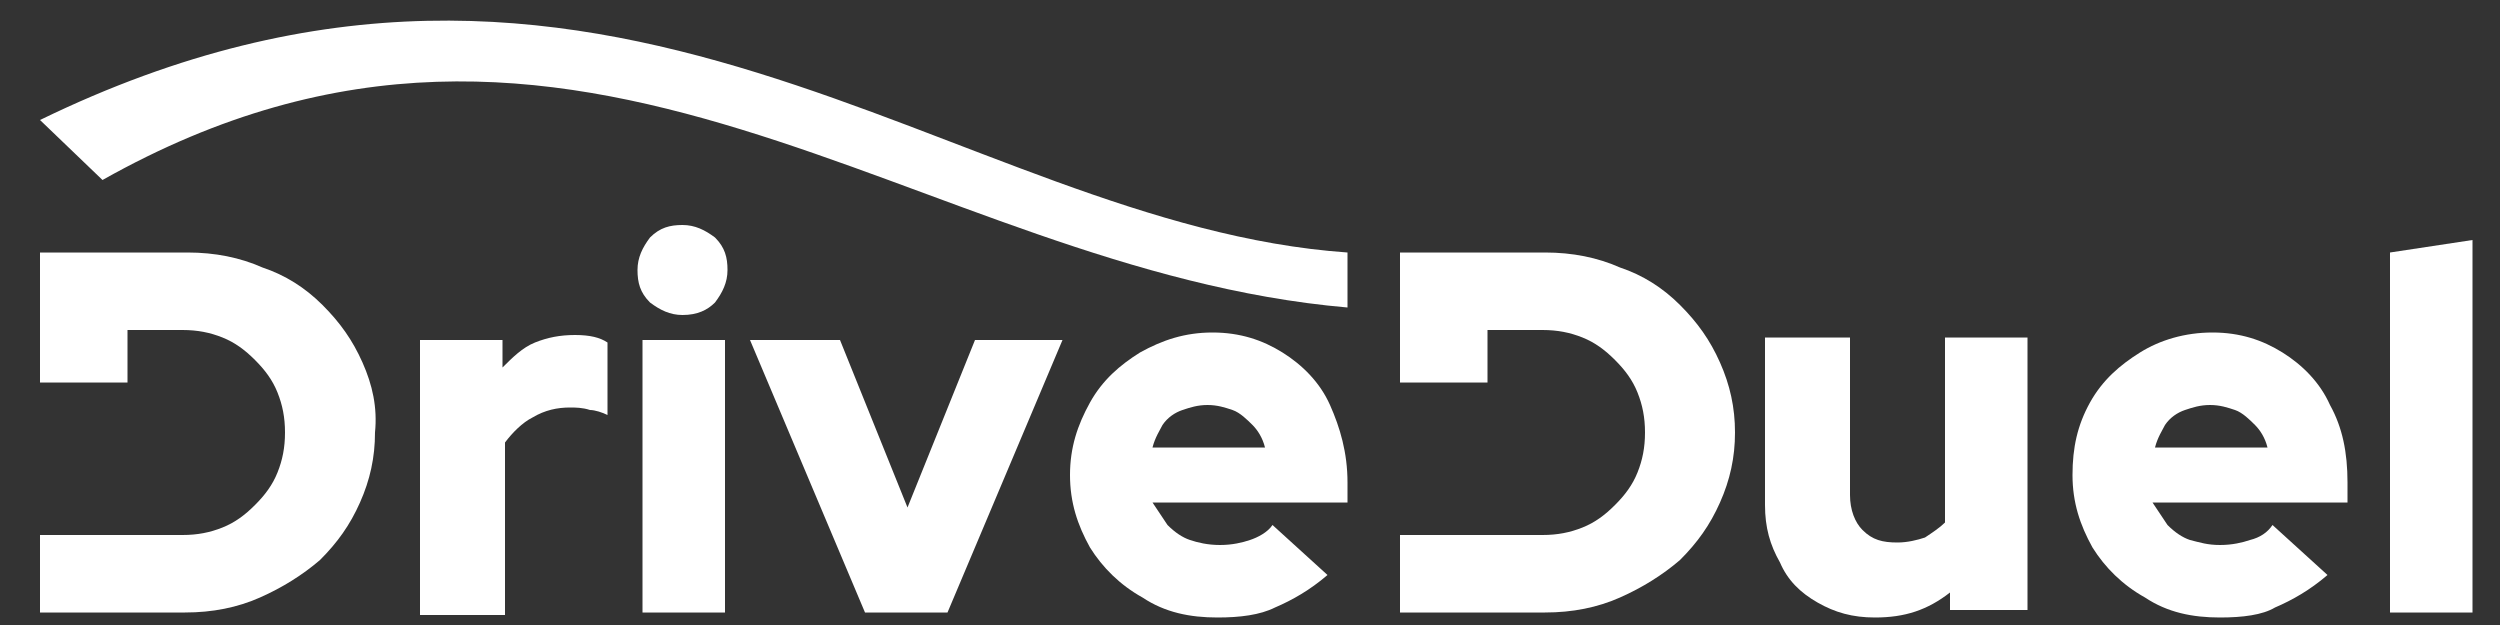
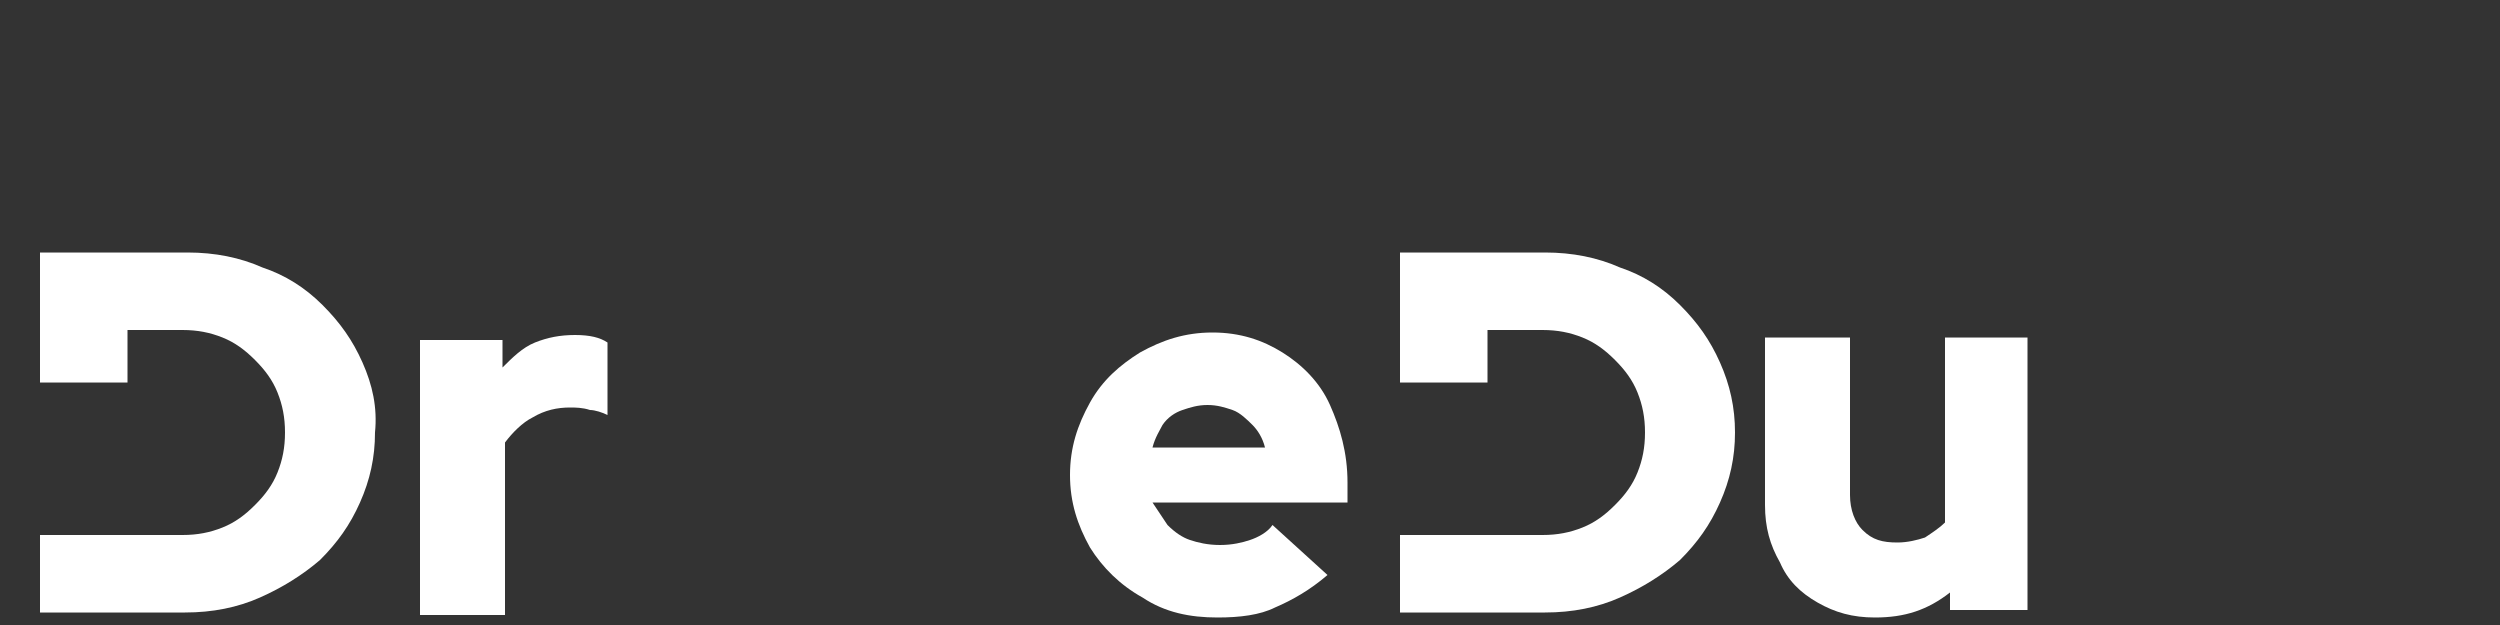
<svg xmlns="http://www.w3.org/2000/svg" viewBox="0 0 100 25" style="enable-background:new 0 0 149.2 26;">
  <rect x="0" y="0" width="100" height="25" fill="#333333" stroke="none" />
  <defs>
    <style type="text/css">
	.st0{fill:#fff;}
</style>
  </defs>
  <path class="st0" d="M16.8,24.5V13.6h3.3v1.1c0.4-0.4,0.8-0.8,1.3-1c0.5-0.2,1-0.3,1.6-0.3c0.6,0,1,0.1,1.3,0.3v2.9&#10;&#09;c-0.2-0.1-0.5-0.2-0.7-0.2c-0.3-0.1-0.6-0.1-0.8-0.1c-0.5,0-1,0.1-1.5,0.4c-0.4,0.2-0.8,0.6-1.1,1v6.9H16.8z" />
-   <path class="st0" d="M27.3,12.6c-0.5,0-0.9-0.2-1.3-0.5c-0.4-0.4-0.5-0.8-0.5-1.3c0-0.5,0.2-0.9,0.5-1.3C26.4,9.1,26.8,9,27.3,9&#10;&#09;s0.9,0.2,1.3,0.5c0.4,0.4,0.5,0.8,0.5,1.3c0,0.5-0.2,0.9-0.5,1.3C28.3,12.4,27.9,12.6,27.3,12.6z M25.7,24.5V13.6H29v10.9H25.7z" />
-   <path class="st0" d="M34.6,24.5L30,13.6h3.6l2.7,6.7l2.7-6.7h3.5l-4.6,10.9H34.6z" />
  <path class="st0" d="M48.7,24.7c-1.1,0-2.1-0.2-3-0.8c-0.9-0.5-1.6-1.2-2.1-2c-0.5-0.9-0.8-1.8-0.8-2.9s0.3-2,0.8-2.9&#10;&#09;c0.5-0.9,1.2-1.5,2-2c0.9-0.5,1.8-0.8,2.9-0.8c1.1,0,2,0.3,2.8,0.8c0.8,0.5,1.5,1.2,1.9,2.1s0.7,1.9,0.7,3.1v0.8h-7.8&#10;&#09;c0.2,0.3,0.4,0.6,0.6,0.9c0.3,0.3,0.6,0.5,0.9,0.6s0.7,0.2,1.2,0.2c0.5,0,0.9-0.1,1.2-0.2s0.7-0.3,0.9-0.6l2.2,2&#10;&#09;c-0.7,0.6-1.4,1-2.1,1.3C50.4,24.6,49.6,24.7,48.7,24.7z M46.1,17.9h4.5c-0.1-0.4-0.3-0.7-0.5-0.9s-0.5-0.5-0.8-0.6&#10;&#09;c-0.3-0.1-0.6-0.2-1-0.2c-0.4,0-0.7,0.1-1,0.2c-0.3,0.1-0.6,0.3-0.8,0.6C46.4,17.2,46.2,17.5,46.1,17.9z" />
  <path class="st0" d="M68.8,14.5c-0.4-0.9-0.9-1.6-1.6-2.3c-0.7-0.7-1.5-1.2-2.4-1.5c-0.9-0.4-1.9-0.6-3-0.6h-5.8l0,5.2h3.5v-2.1h2.2&#10;&#09;c0.6,0,1.1,0.1,1.6,0.3c0.5,0.2,0.9,0.5,1.3,0.9c0.4,0.4,0.7,0.8,0.9,1.3c0.2,0.5,0.3,1,0.3,1.6c0,0.6-0.1,1.1-0.3,1.6&#10;&#09;c-0.2,0.5-0.5,0.9-0.9,1.3c-0.4,0.4-0.8,0.7-1.3,0.9c-0.5,0.2-1,0.3-1.6,0.3h-2.2h-3.5v3.1h5.8c1.1,0,2.1-0.2,3-0.6&#10;&#09;c0.9-0.4,1.7-0.9,2.4-1.5c0.7-0.7,1.2-1.4,1.6-2.3s0.6-1.8,0.6-2.8C69.4,16.3,69.2,15.4,68.8,14.5z" />
  <path class="st0" d="M14.5,14.5c-0.4-0.9-0.9-1.6-1.6-2.3c-0.7-0.7-1.5-1.2-2.4-1.5c-0.9-0.4-1.9-0.6-3-0.6H1.6l0,5.2h3.5v-2.1h2.2&#10;&#09;c0.6,0,1.1,0.1,1.6,0.3c0.5,0.2,0.9,0.5,1.3,0.9c0.4,0.4,0.7,0.8,0.9,1.3c0.2,0.5,0.3,1,0.3,1.6c0,0.6-0.1,1.1-0.3,1.6&#10;&#09;c-0.2,0.5-0.5,0.9-0.9,1.3c-0.4,0.4-0.8,0.7-1.3,0.9c-0.5,0.2-1,0.3-1.6,0.3H5.2H1.6v3.1h5.8c1.1,0,2.1-0.2,3-0.6&#10;&#09;c0.9-0.4,1.7-0.9,2.4-1.5c0.7-0.7,1.2-1.4,1.6-2.3s0.6-1.8,0.6-2.8C15.1,16.3,14.9,15.4,14.5,14.5z" />
  <path class="st0" d="M75,24.7c-0.9,0-1.6-0.2-2.3-0.6c-0.7-0.4-1.2-0.9-1.5-1.6c-0.4-0.7-0.6-1.4-0.6-2.3v-6.7H74v6.3&#10;&#09;c0,0.6,0.2,1.1,0.5,1.4c0.4,0.4,0.8,0.5,1.4,0.5c0.4,0,0.8-0.1,1.1-0.2c0.3-0.2,0.6-0.4,0.8-0.6v-7.4h3.3v10.9H78v-0.7&#10;&#09;C77.1,24.4,76.2,24.7,75,24.7z" />
-   <path class="st0" d="M88.8,24.7c-1.1,0-2.1-0.2-3-0.8c-0.9-0.5-1.6-1.2-2.1-2c-0.5-0.9-0.8-1.8-0.8-2.9s0.2-2,0.7-2.9&#10;&#09;c0.5-0.9,1.2-1.5,2-2s1.8-0.8,2.9-0.8c1.1,0,2,0.3,2.8,0.8c0.8,0.5,1.5,1.2,1.9,2.1c0.5,0.9,0.7,1.9,0.7,3.1v0.8h-7.8&#10;&#09;c0.2,0.3,0.4,0.6,0.6,0.9c0.3,0.3,0.6,0.5,0.9,0.6c0.4,0.1,0.7,0.2,1.2,0.2c0.5,0,0.9-0.1,1.2-0.2c0.4-0.1,0.7-0.3,0.9-0.6l2.2,2&#10;&#09;c-0.7,0.6-1.4,1-2.1,1.3C90.5,24.6,89.7,24.7,88.8,24.7z M86.2,17.9h4.5c-0.1-0.4-0.3-0.7-0.5-0.9s-0.5-0.5-0.8-0.6&#10;&#09;c-0.3-0.1-0.6-0.2-1-0.2c-0.4,0-0.7,0.1-1,0.2s-0.6,0.3-0.8,0.6C86.5,17.2,86.3,17.5,86.2,17.9z" />
-   <path class="st0" d="M95.6,24.5V10.1l3.3-0.5v14.9H95.6z" />
-   <path class="st0" d="M1.6,4.8l2.5,2.4c19-10.7,32.5,3.6,49.8,5.1v-2.2C38.1,9,24.2-6.2,1.6,4.8z" />
</svg>